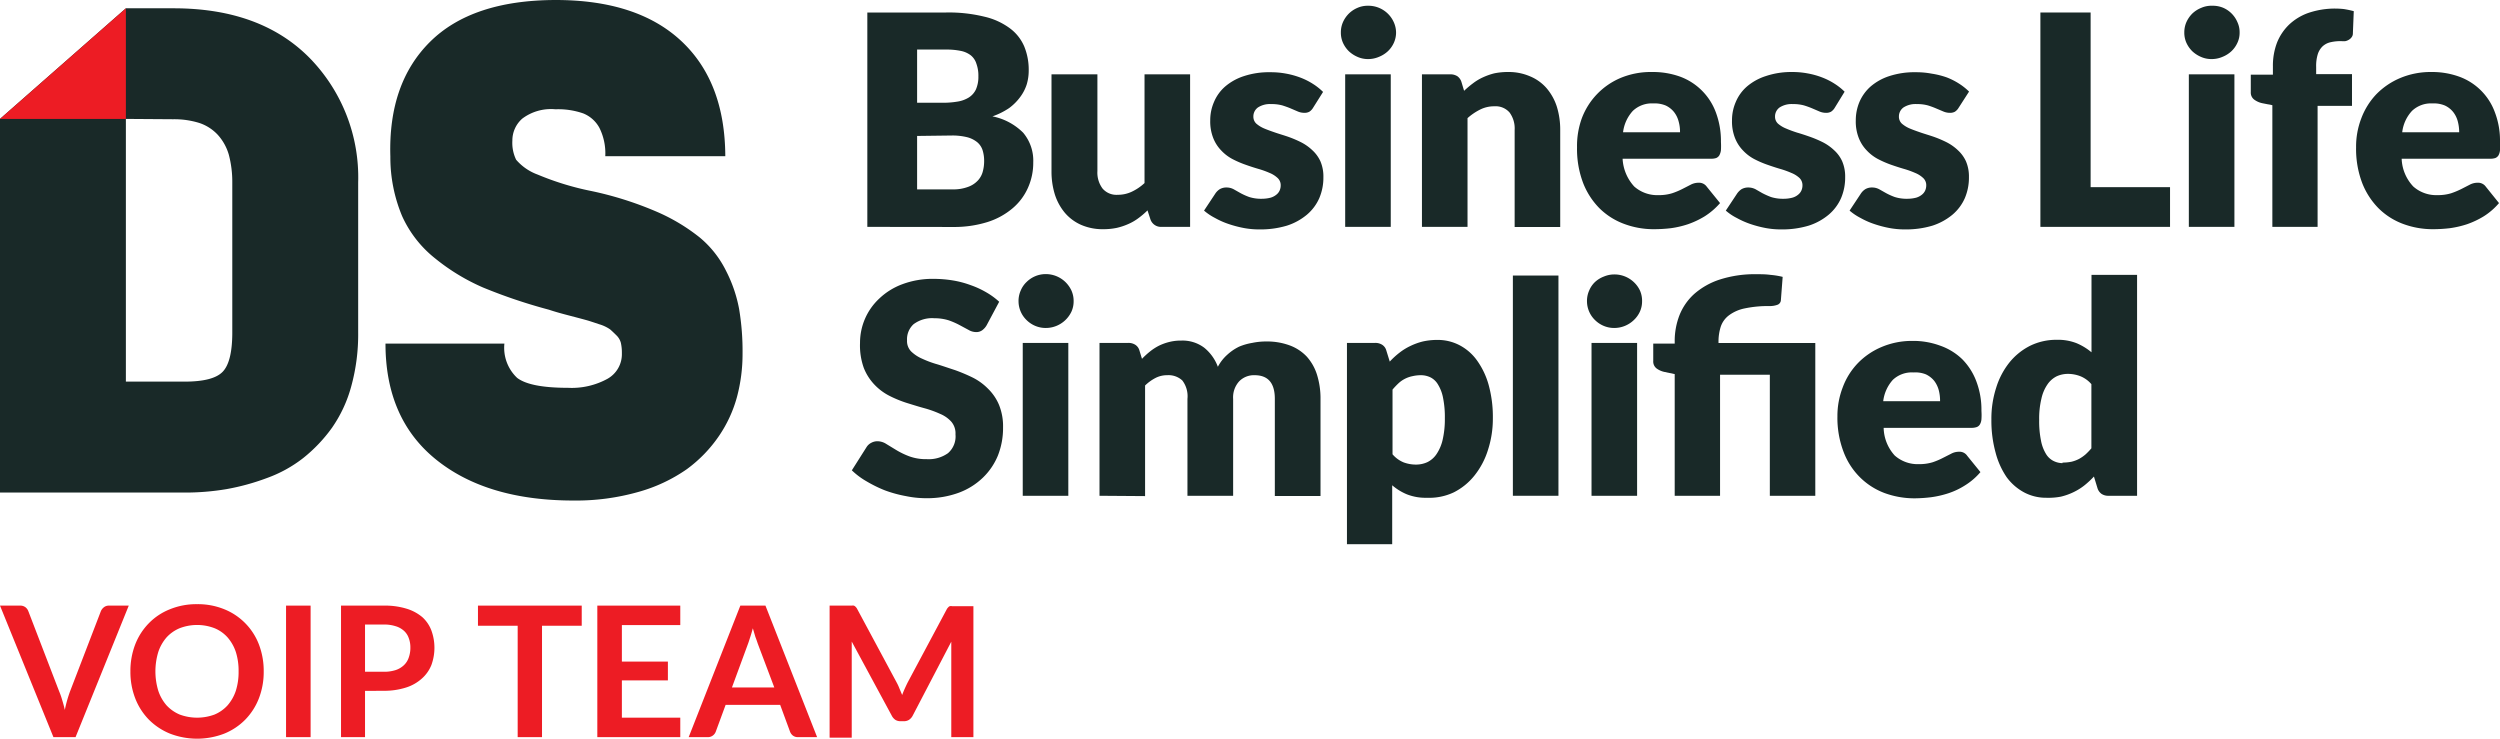
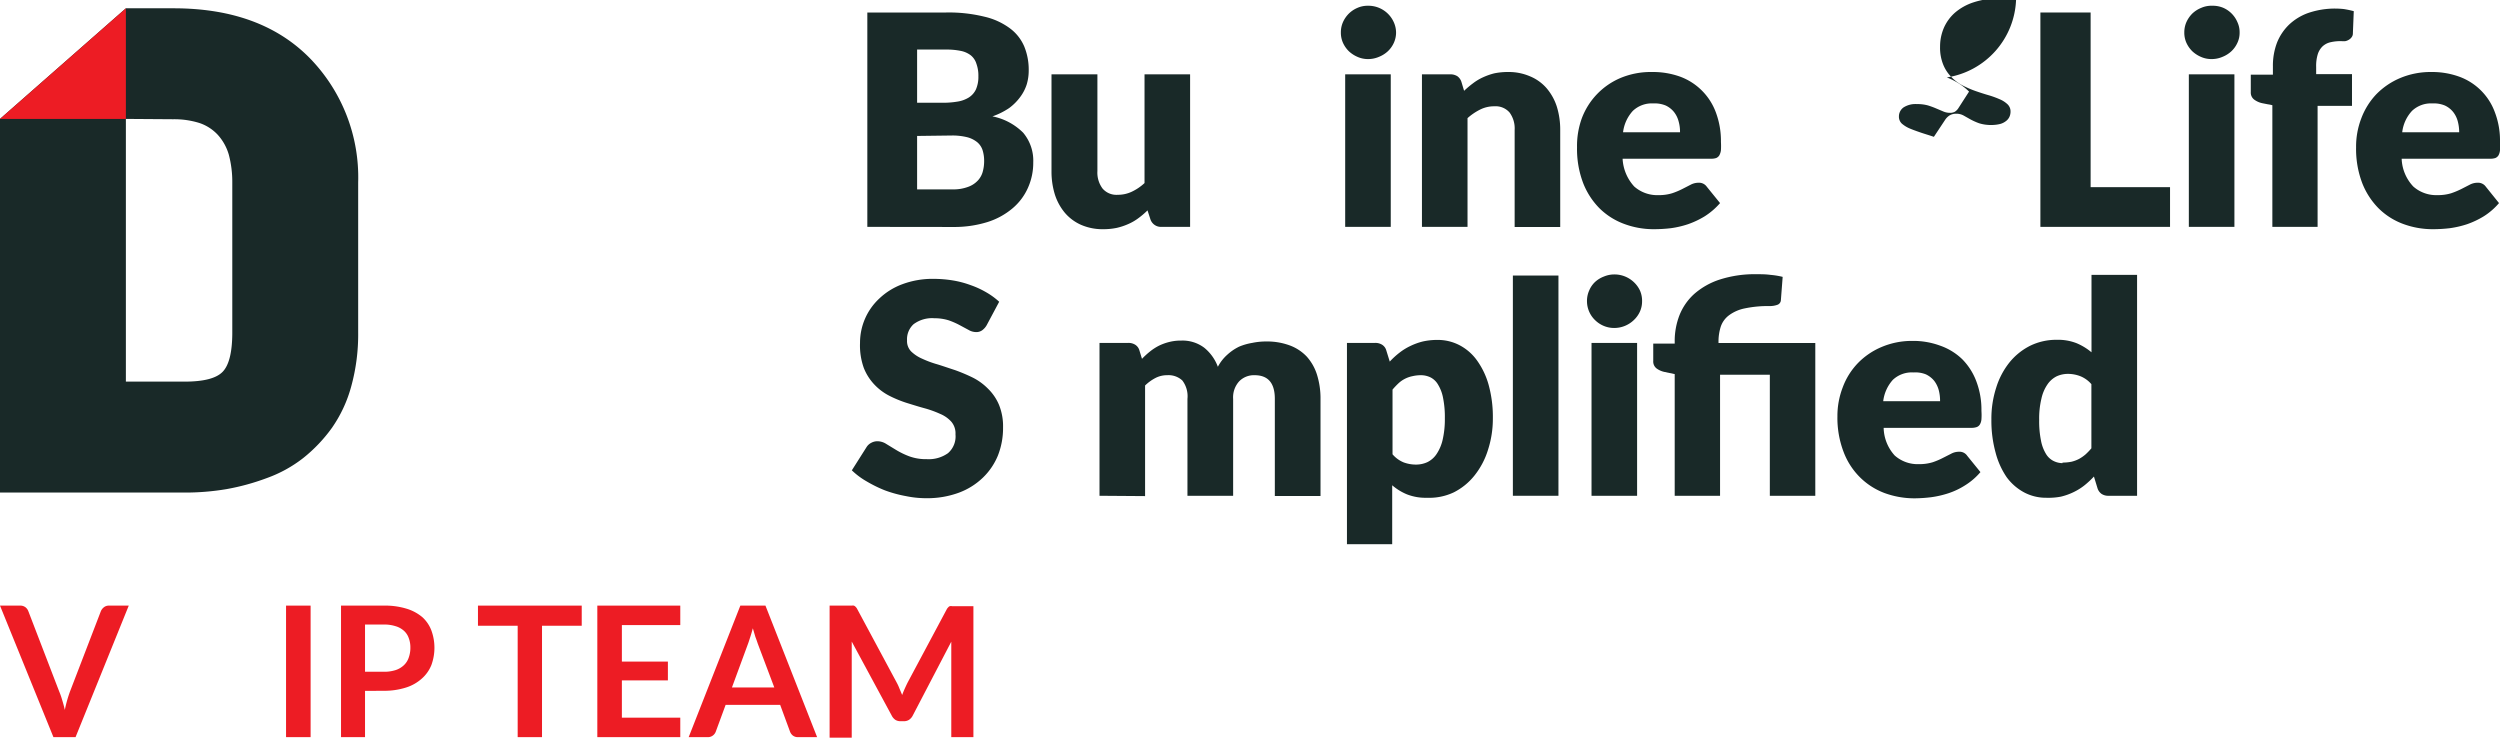
<svg xmlns="http://www.w3.org/2000/svg" viewBox="0 0 226.01 66.78">
  <defs>
    <style>.cls-1{fill:#ed1c24;}.cls-2{fill:#192928;}</style>
  </defs>
  <g id="Layer_2" data-name="Layer 2">
    <g id="Layer_1-2" data-name="Layer 1">
      <path class="cls-1" d="M0,54.75H1.82a.77.77,0,0,1,.47.14.82.82,0,0,1,.27.36l2.79,7.26a6.26,6.26,0,0,1,.27.77c.09.29.17.58.24.9a11.28,11.28,0,0,1,.47-1.67l2.79-7.26a.91.91,0,0,1,.26-.34.71.71,0,0,1,.47-.16h1.79L6.83,66.64h-2Z" />
-       <path class="cls-1" d="M23.84,60.7a6.59,6.59,0,0,1-.43,2.42,5.69,5.69,0,0,1-1.23,1.93,5.61,5.61,0,0,1-1.9,1.27,6.81,6.81,0,0,1-4.92,0,5.75,5.75,0,0,1-1.91-1.27,5.69,5.69,0,0,1-1.23-1.93,6.59,6.59,0,0,1-.43-2.42,6.68,6.68,0,0,1,.43-2.43,5.65,5.65,0,0,1,1.23-1.92,5.47,5.47,0,0,1,1.91-1.27,6.31,6.31,0,0,1,2.46-.46,6.31,6.31,0,0,1,2.46.46,5.58,5.58,0,0,1,3.13,3.19A6.68,6.68,0,0,1,23.84,60.7Zm-2.27,0a5.63,5.63,0,0,0-.25-1.76,3.86,3.86,0,0,0-.75-1.32,3.2,3.2,0,0,0-1.18-.83,4.39,4.39,0,0,0-3.14,0,3.32,3.32,0,0,0-1.19.83,3.86,3.86,0,0,0-.75,1.32,6.05,6.05,0,0,0,0,3.51,3.86,3.86,0,0,0,.75,1.32,3.45,3.45,0,0,0,1.19.83,4.54,4.54,0,0,0,3.14,0,3.32,3.32,0,0,0,1.18-.83,3.86,3.86,0,0,0,.75-1.32A5.6,5.6,0,0,0,21.57,60.7Z" />
      <path class="cls-1" d="M28.08,66.64H25.86V54.75h2.22Z" />
      <path class="cls-1" d="M33,62.46v4.18H30.83V54.75H34.7a6.62,6.62,0,0,1,2.06.28,4,4,0,0,1,1.44.78A3.12,3.12,0,0,1,39,57a4.56,4.56,0,0,1,0,3.12,3.25,3.25,0,0,1-.87,1.23,3.87,3.87,0,0,1-1.44.81,6.43,6.43,0,0,1-2,.29Zm0-1.73H34.7a3.35,3.35,0,0,0,1.06-.15,2,2,0,0,0,.75-.44,1.67,1.67,0,0,0,.44-.69,2.59,2.59,0,0,0,.15-.91,2.35,2.35,0,0,0-.15-.86,1.57,1.57,0,0,0-.44-.66,1.94,1.94,0,0,0-.75-.41,3.35,3.35,0,0,0-1.06-.15H33Z" />
      <path class="cls-1" d="M52.59,54.75v1.82H49V66.64H46.8V56.57H43.21V54.75Z" />
      <path class="cls-1" d="M61.5,54.75v1.76H56.22v3.3h4.16v1.7H56.22v3.37H61.5v1.76H54V54.75Z" />
      <path class="cls-1" d="M73.87,66.64H72.16a.74.74,0,0,1-.48-.14.83.83,0,0,1-.26-.36l-.89-2.42H65.6l-.89,2.42a.77.77,0,0,1-.26.35.72.72,0,0,1-.47.15H62.26l4.67-11.89H69.2Zm-7.7-4.49H70L68.51,58.2c-.06-.18-.13-.39-.22-.62l-.23-.78c-.08.28-.15.54-.23.78s-.14.45-.21.63Z" />
      <path class="cls-1" d="M81.32,62.26l.24.57c.07-.2.15-.39.24-.59s.17-.37.26-.55l3.52-6.59a.72.72,0,0,1,.14-.19.33.33,0,0,1,.15-.11.59.59,0,0,1,.2,0H88V66.64H86V59c0-.14,0-.3,0-.47s0-.34,0-.52L82.5,64.72a1,1,0,0,1-.33.36.85.85,0,0,1-.46.12h-.3a.85.85,0,0,1-.46-.12,1,1,0,0,1-.32-.36L77,58c0,.18,0,.36,0,.53s0,.33,0,.48v7.68h-2V54.75H77a.58.58,0,0,1,.19,0,.42.42,0,0,1,.16.11.72.72,0,0,1,.14.19l3.55,6.61A4.64,4.64,0,0,1,81.32,62.26Z" />
      <path class="cls-2" d="M78.41,20.51V1.13h7.13A13.46,13.46,0,0,1,89,1.51a6.21,6.21,0,0,1,2.3,1.05,4,4,0,0,1,1.3,1.65A5.54,5.54,0,0,1,93,6.37a4.36,4.36,0,0,1-.18,1.26,3.87,3.87,0,0,1-.59,1.14,4.7,4.7,0,0,1-1,1,6.44,6.44,0,0,1-1.51.75A5.42,5.42,0,0,1,92.5,12a3.92,3.92,0,0,1,.91,2.68,5.51,5.51,0,0,1-.48,2.3,5.14,5.14,0,0,1-1.4,1.86,6.55,6.55,0,0,1-2.28,1.24,10.13,10.13,0,0,1-3.1.44Zm4.5-11.22h2.34a7.81,7.81,0,0,0,1.34-.11,2.74,2.74,0,0,0,1-.37,1.75,1.75,0,0,0,.64-.73,2.84,2.84,0,0,0,.22-1.17,3.15,3.15,0,0,0-.18-1.15A1.56,1.56,0,0,0,87.76,5a2.17,2.17,0,0,0-.91-.4,6.22,6.22,0,0,0-1.31-.12H82.91Zm0,3v4.83h3.16a3.79,3.79,0,0,0,1.46-.23,2.22,2.22,0,0,0,.88-.58,1.9,1.9,0,0,0,.44-.81,3.57,3.57,0,0,0,.12-.92,3.22,3.22,0,0,0-.14-1,1.58,1.58,0,0,0-.48-.72,2.4,2.4,0,0,0-.89-.45,5.59,5.59,0,0,0-1.41-.16Z" />
      <path class="cls-2" d="M99.21,6.72v8.75a2.4,2.4,0,0,0,.47,1.58,1.65,1.65,0,0,0,1.37.56,2.91,2.91,0,0,0,1.27-.28,4.5,4.5,0,0,0,1.15-.78V6.72h4.12V20.51H105a1,1,0,0,1-1-.69l-.26-.8a7.6,7.6,0,0,1-.82.7,4.6,4.6,0,0,1-.91.53,5.63,5.63,0,0,1-1.05.35,5.8,5.8,0,0,1-1.22.12,4.86,4.86,0,0,1-2-.39,4.1,4.1,0,0,1-1.47-1.09,4.9,4.9,0,0,1-.91-1.67,7,7,0,0,1-.3-2.1V6.72Z" />
-       <path class="cls-2" d="M118.71,9.74a1.08,1.08,0,0,1-.34.36.9.9,0,0,1-.46.1,1.51,1.51,0,0,1-.58-.12l-.63-.27c-.23-.1-.49-.19-.77-.28a3.58,3.58,0,0,0-1-.12,2,2,0,0,0-1.2.3,1,1,0,0,0-.42.83.85.85,0,0,0,.27.64,2.69,2.69,0,0,0,.72.44c.31.13.65.25,1,.37s.77.24,1.17.38a10,10,0,0,1,1.17.5,4.33,4.33,0,0,1,1,.71,3.12,3.12,0,0,1,.73,1,3.49,3.49,0,0,1,.27,1.44,4.72,4.72,0,0,1-.37,1.89,4.13,4.13,0,0,1-1.11,1.49,5.35,5.35,0,0,1-1.82,1,8.31,8.31,0,0,1-2.5.34,7.47,7.47,0,0,1-1.41-.13,10.06,10.06,0,0,1-1.36-.36,7.14,7.14,0,0,1-1.22-.54,5.08,5.08,0,0,1-1-.67l1-1.51a1.37,1.37,0,0,1,.41-.42,1.17,1.17,0,0,1,.63-.16,1.35,1.35,0,0,1,.64.16l.62.35a5.8,5.8,0,0,0,.78.35,3.54,3.54,0,0,0,1.12.16,3.22,3.22,0,0,0,.82-.1,1.48,1.48,0,0,0,.53-.28,1,1,0,0,0,.29-.38,1.12,1.12,0,0,0,.09-.44.88.88,0,0,0-.28-.68,2.35,2.35,0,0,0-.73-.46,8.15,8.15,0,0,0-1-.36c-.38-.11-.78-.24-1.17-.38a8.75,8.75,0,0,1-1.18-.51,3.87,3.87,0,0,1-1-.76,3.4,3.4,0,0,1-.73-1.12,4.07,4.07,0,0,1-.28-1.61,4.12,4.12,0,0,1,.34-1.67,3.8,3.8,0,0,1,1-1.39,4.94,4.94,0,0,1,1.71-.95,7.21,7.21,0,0,1,2.39-.35,7.49,7.49,0,0,1,1.44.13,7.39,7.39,0,0,1,1.31.37,6.19,6.19,0,0,1,1.12.57,5.34,5.34,0,0,1,.89.71Z" />
      <path class="cls-2" d="M126.21,2.94a2.25,2.25,0,0,1-.2.93,2.4,2.4,0,0,1-.54.76,2.59,2.59,0,0,1-.81.51,2.45,2.45,0,0,1-1,.2,2.3,2.3,0,0,1-.94-.2,2.7,2.7,0,0,1-.78-.51,2.53,2.53,0,0,1-.53-.76,2.24,2.24,0,0,1-.19-.93,2.29,2.29,0,0,1,.19-.94,2.58,2.58,0,0,1,.53-.77,2.54,2.54,0,0,1,.78-.52,2.29,2.29,0,0,1,.94-.19A2.51,2.51,0,0,1,126,2,2.3,2.3,0,0,1,126.21,2.94Zm-.48,3.78V20.51h-4.12V6.72Z" />
      <path class="cls-2" d="M128.55,20.51V6.72h2.56a1.17,1.17,0,0,1,.64.17,1,1,0,0,1,.37.52l.24.8a8.81,8.81,0,0,1,.82-.69,4.65,4.65,0,0,1,.91-.54,5.88,5.88,0,0,1,1-.35,6,6,0,0,1,1.23-.12,4.82,4.82,0,0,1,2,.39A4,4,0,0,1,139.84,8a4.85,4.85,0,0,1,.91,1.66,7.06,7.06,0,0,1,.3,2.1v8.76h-4.12V11.75a2.42,2.42,0,0,0-.46-1.58,1.66,1.66,0,0,0-1.37-.56,2.8,2.8,0,0,0-1.28.29,5.19,5.19,0,0,0-1.15.78v9.83Z" />
      <path class="cls-2" d="M149.38,6.51a7.22,7.22,0,0,1,2.51.42,5.45,5.45,0,0,1,3.23,3.23,7.38,7.38,0,0,1,.46,2.66,7.09,7.09,0,0,1,0,.76,1.3,1.3,0,0,1-.15.47.62.62,0,0,1-.29.24,1.4,1.4,0,0,1-.45.06h-8a4,4,0,0,0,1.05,2.51,3.13,3.13,0,0,0,2.2.78,4,4,0,0,0,1.23-.17,6.86,6.86,0,0,0,.93-.39l.74-.38a1.54,1.54,0,0,1,.72-.18.85.85,0,0,1,.74.36l1.2,1.48a6.33,6.33,0,0,1-1.38,1.19,7.8,7.8,0,0,1-1.52.72,8.49,8.49,0,0,1-1.55.36,12.89,12.89,0,0,1-1.48.09,7.59,7.59,0,0,1-2.72-.47,6.25,6.25,0,0,1-2.23-1.4,6.7,6.7,0,0,1-1.5-2.31,8.66,8.66,0,0,1-.55-3.22A7.34,7.34,0,0,1,143,10.7a6.4,6.4,0,0,1,3.5-3.65A7.12,7.12,0,0,1,149.38,6.51Zm.08,2.84a2.48,2.48,0,0,0-1.85.68,3.48,3.48,0,0,0-.88,1.93h5.15a3.42,3.42,0,0,0-.13-1,2.31,2.31,0,0,0-.41-.83,2.12,2.12,0,0,0-.75-.59A2.59,2.59,0,0,0,149.46,9.35Z" />
-       <path class="cls-2" d="M165.87,9.74a1.08,1.08,0,0,1-.34.36.9.9,0,0,1-.46.1,1.51,1.51,0,0,1-.58-.12l-.63-.27a7.47,7.47,0,0,0-.77-.28,3.58,3.58,0,0,0-1-.12,2,2,0,0,0-1.2.3,1,1,0,0,0-.42.83.85.85,0,0,0,.27.64,2.61,2.61,0,0,0,.73.44,10.68,10.68,0,0,0,1,.37c.38.11.77.24,1.17.38a10,10,0,0,1,1.17.5,4.33,4.33,0,0,1,1,.71,3,3,0,0,1,.73,1,3.49,3.49,0,0,1,.27,1.44,4.72,4.72,0,0,1-.37,1.89,4.13,4.13,0,0,1-1.11,1.49,5.35,5.35,0,0,1-1.82,1,8.31,8.31,0,0,1-2.5.34,7.47,7.47,0,0,1-1.41-.13,10.06,10.06,0,0,1-1.36-.36,7.51,7.51,0,0,1-1.22-.54,4.7,4.7,0,0,1-1-.67l1-1.51a1.5,1.5,0,0,1,.41-.42,1.2,1.2,0,0,1,.63-.16,1.42,1.42,0,0,1,.65.16l.61.35a7.22,7.22,0,0,0,.78.35,3.57,3.57,0,0,0,1.13.16,3.08,3.08,0,0,0,.81-.1,1.4,1.4,0,0,0,.53-.28,1,1,0,0,0,.29-.38,1.12,1.12,0,0,0,.09-.44.91.91,0,0,0-.27-.68,2.4,2.4,0,0,0-.74-.46,8.15,8.15,0,0,0-1-.36c-.38-.11-.77-.24-1.17-.38a8.75,8.75,0,0,1-1.18-.51,3.87,3.87,0,0,1-1-.76,3.4,3.4,0,0,1-.73-1.12,4.07,4.07,0,0,1-.28-1.61,4.12,4.12,0,0,1,.34-1.67,3.8,3.8,0,0,1,1-1.39,4.94,4.94,0,0,1,1.71-.95A7.21,7.21,0,0,1,162,6.51a7.49,7.49,0,0,1,1.44.13,7.16,7.16,0,0,1,1.31.37,6.19,6.19,0,0,1,1.12.57,5.34,5.34,0,0,1,.89.71Z" />
-       <path class="cls-2" d="M177.07,9.74a1.08,1.08,0,0,1-.34.36.9.9,0,0,1-.46.1,1.51,1.51,0,0,1-.58-.12l-.64-.27a7.25,7.25,0,0,0-.76-.28,3.58,3.58,0,0,0-1-.12,2,2,0,0,0-1.2.3,1,1,0,0,0-.42.83.85.85,0,0,0,.27.64,2.69,2.69,0,0,0,.72.44c.31.13.65.25,1,.37s.77.24,1.17.38a10,10,0,0,1,1.17.5,4.33,4.33,0,0,1,1,.71,3.12,3.12,0,0,1,.73,1,3.49,3.49,0,0,1,.27,1.44,4.72,4.72,0,0,1-.37,1.89,4.13,4.13,0,0,1-1.11,1.49,5.45,5.45,0,0,1-1.82,1,8.31,8.31,0,0,1-2.5.34,7.47,7.47,0,0,1-1.41-.13,10.06,10.06,0,0,1-1.36-.36,7.14,7.14,0,0,1-1.22-.54,5.08,5.08,0,0,1-1-.67l1-1.51a1.37,1.37,0,0,1,.41-.42,1.17,1.17,0,0,1,.63-.16,1.35,1.35,0,0,1,.64.16l.62.35a5.8,5.8,0,0,0,.78.35,3.54,3.54,0,0,0,1.12.16,3.22,3.22,0,0,0,.82-.1,1.48,1.48,0,0,0,.53-.28,1,1,0,0,0,.29-.38,1.12,1.12,0,0,0,.09-.44.88.88,0,0,0-.28-.68,2.35,2.35,0,0,0-.73-.46,8.15,8.15,0,0,0-1-.36c-.38-.11-.78-.24-1.18-.38a9.21,9.21,0,0,1-1.17-.51,3.87,3.87,0,0,1-1-.76,3.4,3.4,0,0,1-.73-1.12,4.07,4.07,0,0,1-.28-1.61,4.29,4.29,0,0,1,.33-1.67,3.94,3.94,0,0,1,1-1.39,4.89,4.89,0,0,1,1.7-.95,7.31,7.31,0,0,1,2.4-.35,7.49,7.49,0,0,1,1.44.13A7.39,7.39,0,0,1,176,7a6.19,6.19,0,0,1,1.12.57,5.34,5.34,0,0,1,.89.71Z" />
+       <path class="cls-2" d="M177.07,9.74a1.08,1.08,0,0,1-.34.36.9.9,0,0,1-.46.1,1.51,1.51,0,0,1-.58-.12l-.64-.27a7.25,7.25,0,0,0-.76-.28,3.58,3.58,0,0,0-1-.12,2,2,0,0,0-1.2.3,1,1,0,0,0-.42.83.85.85,0,0,0,.27.64,2.69,2.69,0,0,0,.72.44c.31.13.65.25,1,.37s.77.24,1.17.38l1-1.51a1.37,1.37,0,0,1,.41-.42,1.17,1.17,0,0,1,.63-.16,1.35,1.35,0,0,1,.64.16l.62.35a5.8,5.8,0,0,0,.78.35,3.54,3.54,0,0,0,1.12.16,3.22,3.22,0,0,0,.82-.1,1.48,1.48,0,0,0,.53-.28,1,1,0,0,0,.29-.38,1.12,1.12,0,0,0,.09-.44.88.88,0,0,0-.28-.68,2.35,2.35,0,0,0-.73-.46,8.15,8.15,0,0,0-1-.36c-.38-.11-.78-.24-1.18-.38a9.21,9.21,0,0,1-1.17-.51,3.87,3.87,0,0,1-1-.76,3.4,3.4,0,0,1-.73-1.12,4.07,4.07,0,0,1-.28-1.61,4.29,4.29,0,0,1,.33-1.67,3.94,3.94,0,0,1,1-1.39,4.89,4.89,0,0,1,1.7-.95,7.31,7.31,0,0,1,2.4-.35,7.49,7.49,0,0,1,1.44.13A7.39,7.39,0,0,1,176,7a6.19,6.19,0,0,1,1.12.57,5.34,5.34,0,0,1,.89.71Z" />
      <path class="cls-2" d="M189,16.92h7.18v3.59H184.46V1.13H189Z" />
      <path class="cls-2" d="M202.47,2.94a2.1,2.1,0,0,1-.2.93,2.4,2.4,0,0,1-.54.76,2.59,2.59,0,0,1-.81.51,2.44,2.44,0,0,1-1,.2,2.31,2.31,0,0,1-.95-.2,2.7,2.7,0,0,1-.78-.51,2.53,2.53,0,0,1-.53-.76,2.24,2.24,0,0,1-.19-.93,2.29,2.29,0,0,1,.19-.94,2.58,2.58,0,0,1,.53-.77A2.54,2.54,0,0,1,199,.71,2.3,2.3,0,0,1,200,.52a2.43,2.43,0,0,1,1,.19A2.46,2.46,0,0,1,202.27,2,2.15,2.15,0,0,1,202.47,2.94ZM202,6.72V20.51h-4.12V6.72Z" />
      <path class="cls-2" d="M205.43,20.51v-11l-.91-.18a1.86,1.86,0,0,1-.75-.34.79.79,0,0,1-.29-.66V6.75h2V6a5.83,5.83,0,0,1,.37-2.14,4.65,4.65,0,0,1,1.1-1.64,4.93,4.93,0,0,1,1.73-1.05A7.48,7.48,0,0,1,211.9.82a8.4,8.4,0,0,1,.89.19l-.08,2a.56.56,0,0,1-.11.35.78.78,0,0,1-.25.23,1,1,0,0,1-.32.13,2.21,2.21,0,0,1-.35,0,4,4,0,0,0-1,.1,1.56,1.56,0,0,0-.72.38,1.71,1.71,0,0,0-.43.72,3.62,3.62,0,0,0-.14,1.13v.65h3.24V9.57h-3.11V20.51Z" />
      <path class="cls-2" d="M219.82,6.51a7.17,7.17,0,0,1,2.5.42,5.38,5.38,0,0,1,3.23,3.23,7.17,7.17,0,0,1,.46,2.66,5.17,5.17,0,0,1,0,.76,1.14,1.14,0,0,1-.14.47.62.62,0,0,1-.29.24,1.47,1.47,0,0,1-.46.06h-8a3.85,3.85,0,0,0,1.05,2.51,3.12,3.12,0,0,0,2.19.78,4.08,4.08,0,0,0,1.24-.17,7.44,7.44,0,0,0,.93-.39l.74-.38a1.5,1.5,0,0,1,.71-.18.86.86,0,0,1,.75.36l1.19,1.48a6.07,6.07,0,0,1-1.37,1.19,7.8,7.8,0,0,1-1.52.72,8.79,8.79,0,0,1-1.56.36,12.76,12.76,0,0,1-1.48.09,7.66,7.66,0,0,1-2.72-.47,6.21,6.21,0,0,1-2.22-1.4,6.7,6.7,0,0,1-1.5-2.31,8.66,8.66,0,0,1-.55-3.22,7.12,7.12,0,0,1,.47-2.62,6.46,6.46,0,0,1,1.35-2.17A6.59,6.59,0,0,1,217,7.05,7.09,7.09,0,0,1,219.82,6.51Zm.08,2.84a2.48,2.48,0,0,0-1.85.68,3.41,3.41,0,0,0-.88,1.93h5.15a3.83,3.83,0,0,0-.13-1,2.31,2.31,0,0,0-.41-.83,2.12,2.12,0,0,0-.75-.59A2.59,2.59,0,0,0,219.9,9.35Z" />
      <path class="cls-2" d="M89.21,29.38a1.45,1.45,0,0,1-.42.48.89.89,0,0,1-.56.16,1.33,1.33,0,0,1-.66-.19l-.8-.43a6.94,6.94,0,0,0-1-.44,4.29,4.29,0,0,0-1.3-.19,2.79,2.79,0,0,0-1.88.54A1.84,1.84,0,0,0,82,30.77a1.34,1.34,0,0,0,.37,1,3.3,3.3,0,0,0,1,.66,9.11,9.11,0,0,0,1.38.51c.52.16,1,.33,1.59.52a15.75,15.75,0,0,1,1.59.67,5.27,5.27,0,0,1,1.38,1,4.46,4.46,0,0,1,1,1.46,5.13,5.13,0,0,1,.37,2.06,6.76,6.76,0,0,1-.46,2.52,5.87,5.87,0,0,1-1.35,2,6.28,6.28,0,0,1-2.18,1.37,8.26,8.26,0,0,1-2.95.5,9,9,0,0,1-1.84-.19A11.17,11.17,0,0,1,80,44.33a11.48,11.48,0,0,1-1.65-.81,6.73,6.73,0,0,1-1.34-1l1.33-2.1a1.07,1.07,0,0,1,.41-.38,1.17,1.17,0,0,1,.58-.15,1.5,1.5,0,0,1,.8.25l.92.56a7.08,7.08,0,0,0,1.17.56,4.42,4.42,0,0,0,1.57.25,3,3,0,0,0,1.91-.54,2,2,0,0,0,.68-1.7A1.62,1.62,0,0,0,86,38.12a2.8,2.8,0,0,0-1-.7,9.41,9.41,0,0,0-1.37-.5c-.52-.14-1-.29-1.58-.47a10.36,10.36,0,0,1-1.59-.64,4.94,4.94,0,0,1-1.37-1,4.67,4.67,0,0,1-1-1.55A6,6,0,0,1,77.75,31a5.46,5.46,0,0,1,1.73-4,6.08,6.08,0,0,1,2.08-1.3,7.82,7.82,0,0,1,2.84-.49,10.92,10.92,0,0,1,1.73.14,8.72,8.72,0,0,1,1.6.42,8,8,0,0,1,1.42.65,6.5,6.5,0,0,1,1.18.86Z" />
-       <path class="cls-2" d="M97.06,27.26a2.24,2.24,0,0,1-.2.92,2.6,2.6,0,0,1-.55.76,2.55,2.55,0,0,1-1.78.71,2.43,2.43,0,0,1-.94-.19,2.48,2.48,0,0,1-.78-.52,2.38,2.38,0,0,1-.73-1.68,2.31,2.31,0,0,1,.2-1,2.26,2.26,0,0,1,.53-.77,2.48,2.48,0,0,1,.78-.52,2.43,2.43,0,0,1,.94-.19,2.55,2.55,0,0,1,1.78.71,2.64,2.64,0,0,1,.55.77A2.31,2.31,0,0,1,97.06,27.26ZM96.58,31V44.82H92.46V31Z" />
      <path class="cls-2" d="M99.4,44.82V31H102a1.13,1.13,0,0,1,.65.18.89.89,0,0,1,.36.51l.23.75a7.4,7.4,0,0,1,.72-.66,4.77,4.77,0,0,1,.8-.52,4.68,4.68,0,0,1,.93-.34,4.25,4.25,0,0,1,1.1-.13,3.26,3.26,0,0,1,2.07.64,4,4,0,0,1,1.24,1.73,3.85,3.85,0,0,1,.85-1.09,4.42,4.42,0,0,1,1.07-.73A5.26,5.26,0,0,1,113.2,31a6.25,6.25,0,0,1,1.28-.13,5.93,5.93,0,0,1,2.1.35,4.06,4.06,0,0,1,1.54,1,4.43,4.43,0,0,1,.94,1.65,7.19,7.19,0,0,1,.32,2.21v8.76h-4.13V36.06c0-1.43-.61-2.14-1.83-2.14a1.86,1.86,0,0,0-1.39.55,2.15,2.15,0,0,0-.55,1.59v8.76h-4.13V36.06a2.35,2.35,0,0,0-.46-1.66,1.83,1.83,0,0,0-1.37-.48,2.27,2.27,0,0,0-1.06.25,4,4,0,0,0-.94.68v10Z" />
      <path class="cls-2" d="M121.77,49.2V31h2.55a1.13,1.13,0,0,1,.65.18.89.89,0,0,1,.36.51l.31,1a7.13,7.13,0,0,1,.86-.79,5.24,5.24,0,0,1,1-.62,5.83,5.83,0,0,1,1.13-.41,6.07,6.07,0,0,1,1.32-.14,4.25,4.25,0,0,1,2,.48,4.5,4.5,0,0,1,1.58,1.38,7,7,0,0,1,1.05,2.21,10.88,10.88,0,0,1,.38,3,9.13,9.13,0,0,1-.44,2.87A7.05,7.05,0,0,1,133.29,43a5.63,5.63,0,0,1-1.86,1.51A5.17,5.17,0,0,1,129,45a4.59,4.59,0,0,1-1.81-.31,4.92,4.92,0,0,1-1.33-.82V49.2Zm6.73-15.28a3.43,3.43,0,0,0-.82.09,2.62,2.62,0,0,0-.68.24,2.55,2.55,0,0,0-.58.41,7.3,7.3,0,0,0-.53.56v5.85a2.63,2.63,0,0,0,1,.73,3.2,3.2,0,0,0,1.15.2,2.44,2.44,0,0,0,1-.22,2.12,2.12,0,0,0,.83-.73,3.86,3.86,0,0,0,.55-1.29,8.26,8.26,0,0,0,.2-1.94,8.73,8.73,0,0,0-.16-1.84,3.54,3.54,0,0,0-.45-1.2,1.65,1.65,0,0,0-.68-.66A2,2,0,0,0,128.5,33.92Z" />
      <path class="cls-2" d="M140.89,24.91V44.82h-4.12V24.91Z" />
      <path class="cls-2" d="M148.45,27.26a2.24,2.24,0,0,1-.2.92,2.43,2.43,0,0,1-.55.76,2.55,2.55,0,0,1-1.78.71,2.43,2.43,0,0,1-.94-.19,2.48,2.48,0,0,1-.78-.52,2.38,2.38,0,0,1-.73-1.68,2.31,2.31,0,0,1,.2-1,2.26,2.26,0,0,1,.53-.77A2.48,2.48,0,0,1,145,25a2.43,2.43,0,0,1,.94-.19,2.55,2.55,0,0,1,1.78.71,2.47,2.47,0,0,1,.55.77A2.31,2.31,0,0,1,148.45,27.26ZM148,31V44.82h-4.12V31Z" />
      <path class="cls-2" d="M151.4,44.82v-11l-.9-.19a1.85,1.85,0,0,1-.75-.33.79.79,0,0,1-.29-.67V31.06h1.94v-.2a6.42,6.42,0,0,1,.43-2.36,5.14,5.14,0,0,1,1.34-1.93,6.58,6.58,0,0,1,2.31-1.3,10.34,10.34,0,0,1,3.34-.48c.4,0,.81,0,1.24.06a7,7,0,0,1,1.1.18L161,27.12a.47.47,0,0,1-.33.44,2,2,0,0,1-.65.11,10.32,10.32,0,0,0-2.29.21,3.57,3.57,0,0,0-1.43.63,2.14,2.14,0,0,0-.73,1,4.44,4.44,0,0,0-.21,1.43v.07h8.75V44.82H160V33.88h-4.5V44.82Z" />
      <path class="cls-2" d="M172.89,30.82a7,7,0,0,1,2.51.43,5.44,5.44,0,0,1,2,1.23,5.66,5.66,0,0,1,1.27,2,7.22,7.22,0,0,1,.46,2.67,5.35,5.35,0,0,1,0,.76,1.09,1.09,0,0,1-.14.46.56.56,0,0,1-.29.24,1.44,1.44,0,0,1-.46.07h-7.95a3.83,3.83,0,0,0,1,2.5,3.12,3.12,0,0,0,2.19.78,4.13,4.13,0,0,0,1.24-.17,6.7,6.7,0,0,0,.92-.39l.75-.38a1.47,1.47,0,0,1,.71-.18.83.83,0,0,1,.74.36l1.2,1.48a5.9,5.9,0,0,1-1.38,1.19,6.72,6.72,0,0,1-1.51.72,8.79,8.79,0,0,1-1.56.36,13,13,0,0,1-1.48.1,7.85,7.85,0,0,1-2.72-.47,6.28,6.28,0,0,1-2.22-1.41,6.42,6.42,0,0,1-1.5-2.31,8.61,8.61,0,0,1-.56-3.22,7.17,7.17,0,0,1,.48-2.62,6.31,6.31,0,0,1,1.35-2.17,6.48,6.48,0,0,1,2.14-1.47A7,7,0,0,1,172.89,30.82Zm.08,2.85a2.49,2.49,0,0,0-1.85.67,3.5,3.5,0,0,0-.87,1.93h5.14a3.75,3.75,0,0,0-.12-1,2.44,2.44,0,0,0-.41-.84,2.16,2.16,0,0,0-.76-.59A2.56,2.56,0,0,0,173,33.67Z" />
      <path class="cls-2" d="M190.63,44.82a1.09,1.09,0,0,1-.64-.17,1,1,0,0,1-.37-.52l-.32-1.05a8.07,8.07,0,0,1-.86.8,5.24,5.24,0,0,1-1,.62,5.58,5.58,0,0,1-1.13.4A6,6,0,0,1,185,45a4.21,4.21,0,0,1-2-.48,4.73,4.73,0,0,1-1.59-1.38,7.13,7.13,0,0,1-1-2.22,10.85,10.85,0,0,1-.38-3,9.12,9.12,0,0,1,.43-2.86,6.93,6.93,0,0,1,1.2-2.29,5.69,5.69,0,0,1,1.87-1.51,5.36,5.36,0,0,1,2.41-.54,4.57,4.57,0,0,1,1.8.31,5.24,5.24,0,0,1,1.34.82v-7h4.12V44.82Zm-4.17-3a4.15,4.15,0,0,0,.82-.08,3,3,0,0,0,.67-.25,3.54,3.54,0,0,0,.58-.4,5.81,5.81,0,0,0,.54-.56V34.73a2.59,2.59,0,0,0-1-.72,3.12,3.12,0,0,0-1.14-.21,2.44,2.44,0,0,0-1,.22,2.21,2.21,0,0,0-.83.73,3.64,3.64,0,0,0-.55,1.3,7.65,7.65,0,0,0-.2,1.92,8.73,8.73,0,0,0,.16,1.84,3.55,3.55,0,0,0,.44,1.2,1.67,1.67,0,0,0,.69.66A1.85,1.85,0,0,0,186.46,41.87Z" />
      <path class="cls-2" d="M0,10.75,11.38.75h4.31Q23.57.75,28,5.25A15.43,15.43,0,0,1,32.38,16.5V30.06a17.65,17.65,0,0,1-.63,4.88A12,12,0,0,1,30,38.69a13.67,13.67,0,0,1-2.59,2.72,11.82,11.82,0,0,1-3.29,1.81,20.71,20.71,0,0,1-3.65,1,22.42,22.42,0,0,1-3.78.31H0Zm11.38,0V34.5h5.31c1.71,0,2.85-.29,3.43-.88s.88-1.77.88-3.56V16.5A9.57,9.57,0,0,0,20.69,14a4.56,4.56,0,0,0-1-1.81,4,4,0,0,0-1.66-1.07,7.6,7.6,0,0,0-2.37-.34Z" />
-       <path class="cls-2" d="M50.22,0Q57.6,0,61.57,3.69t4,10.43H54.72a5.16,5.16,0,0,0-.53-2.56,2.88,2.88,0,0,0-1.47-1.31,6.87,6.87,0,0,0-2.5-.37,4.32,4.32,0,0,0-3,.84,2.62,2.62,0,0,0-.9,2,3.49,3.49,0,0,0,.34,1.72,4.67,4.67,0,0,0,1.94,1.34,25.54,25.54,0,0,0,4.91,1.5,31.14,31.14,0,0,1,5.81,1.84,17,17,0,0,1,3.94,2.35,9.22,9.22,0,0,1,2.37,3,12.53,12.53,0,0,1,1.19,3.47,23.13,23.13,0,0,1,.31,4.06,15.1,15.1,0,0,1-.5,3.87A11.71,11.71,0,0,1,65,39.41a12.3,12.3,0,0,1-2.9,3,14.37,14.37,0,0,1-4.38,2.06,20.59,20.59,0,0,1-5.87.78q-7.82,0-12.41-3.69t-4.59-10.5H45.6a3.73,3.73,0,0,0,1.15,3.1c.78.6,2.31.9,4.6.9a6.73,6.73,0,0,0,3.56-.81,2.55,2.55,0,0,0,1.31-2.31,4.1,4.1,0,0,0-.09-.94,1.46,1.46,0,0,0-.41-.69c-.21-.21-.39-.38-.56-.53a3.45,3.45,0,0,0-1-.47c-.48-.16-.86-.29-1.15-.37s-.81-.22-1.54-.41-1.34-.36-1.84-.53a48.12,48.12,0,0,1-5.94-2,18.55,18.55,0,0,1-4.34-2.63,10.28,10.28,0,0,1-3-3.84,13.77,13.77,0,0,1-1.06-5.38q-.2-6.61,3.59-10.37T50.22,0" />
      <polygon class="cls-1" points="11.38 10.75 0 10.75 11.38 0.75 11.38 10.75" />
    </g>
  </g>
</svg>